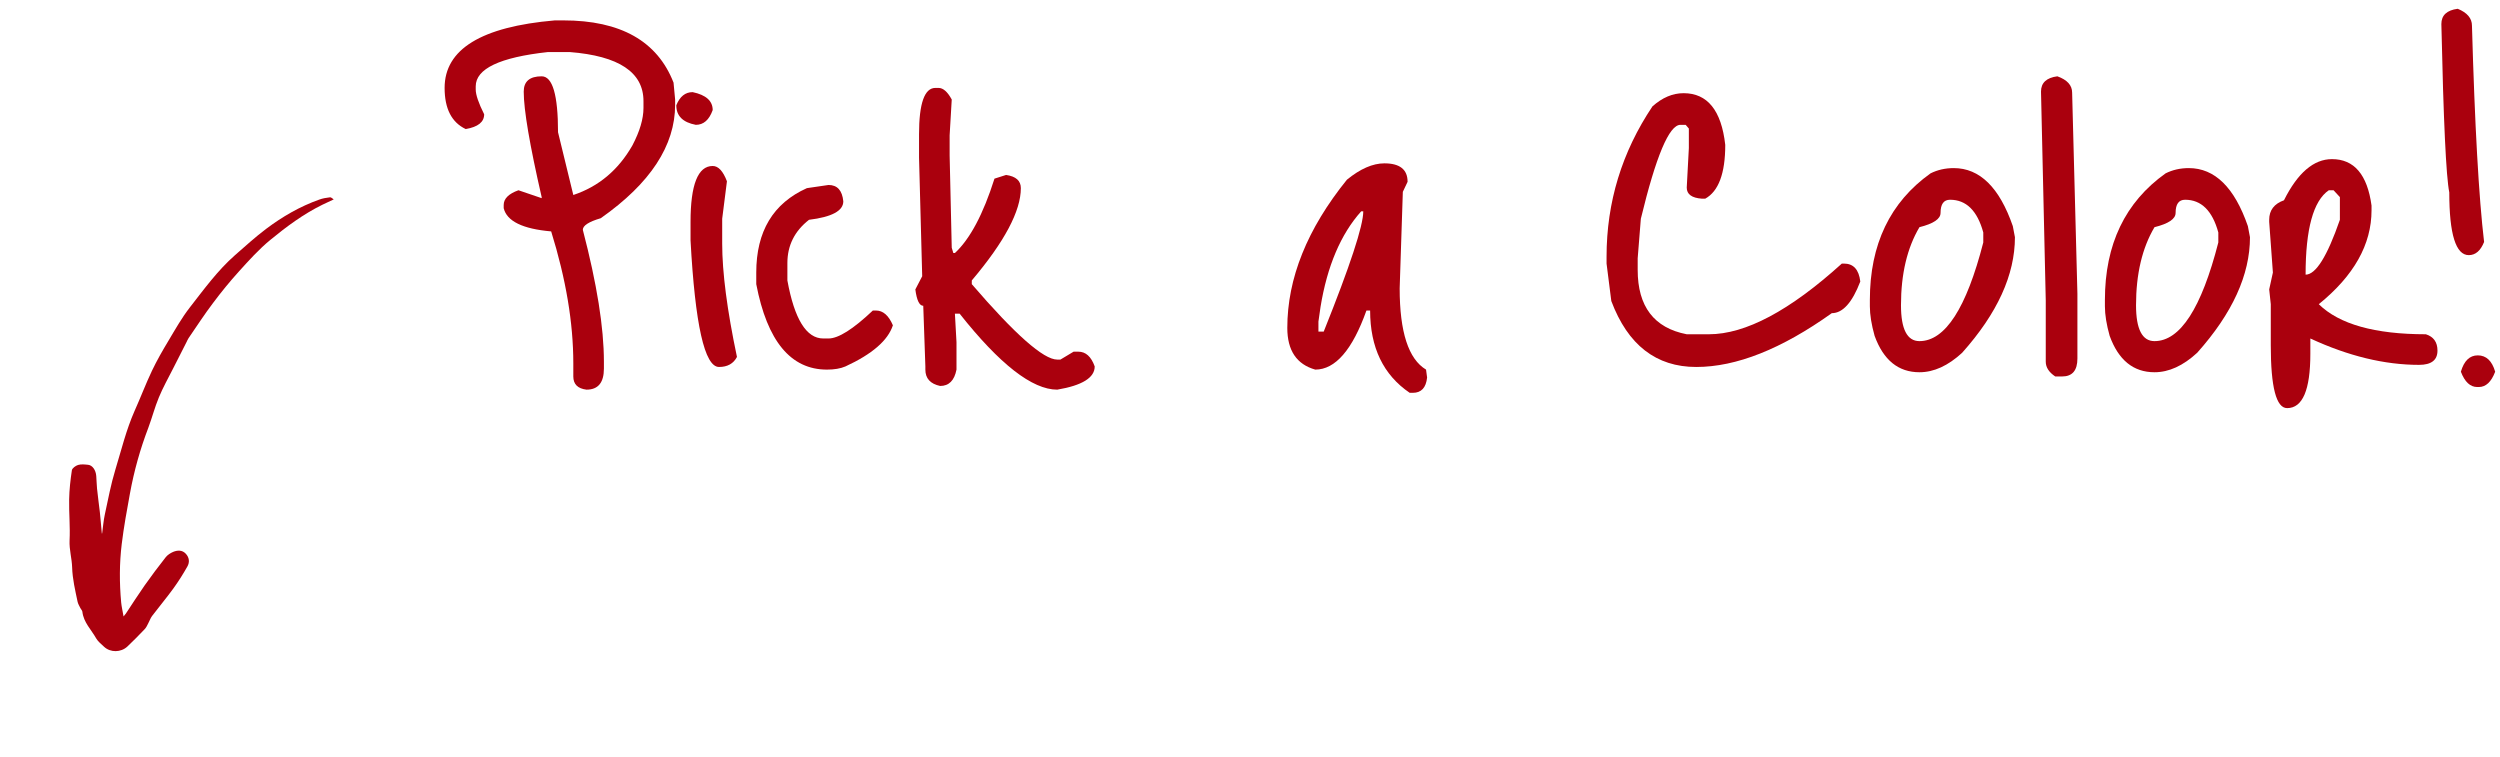
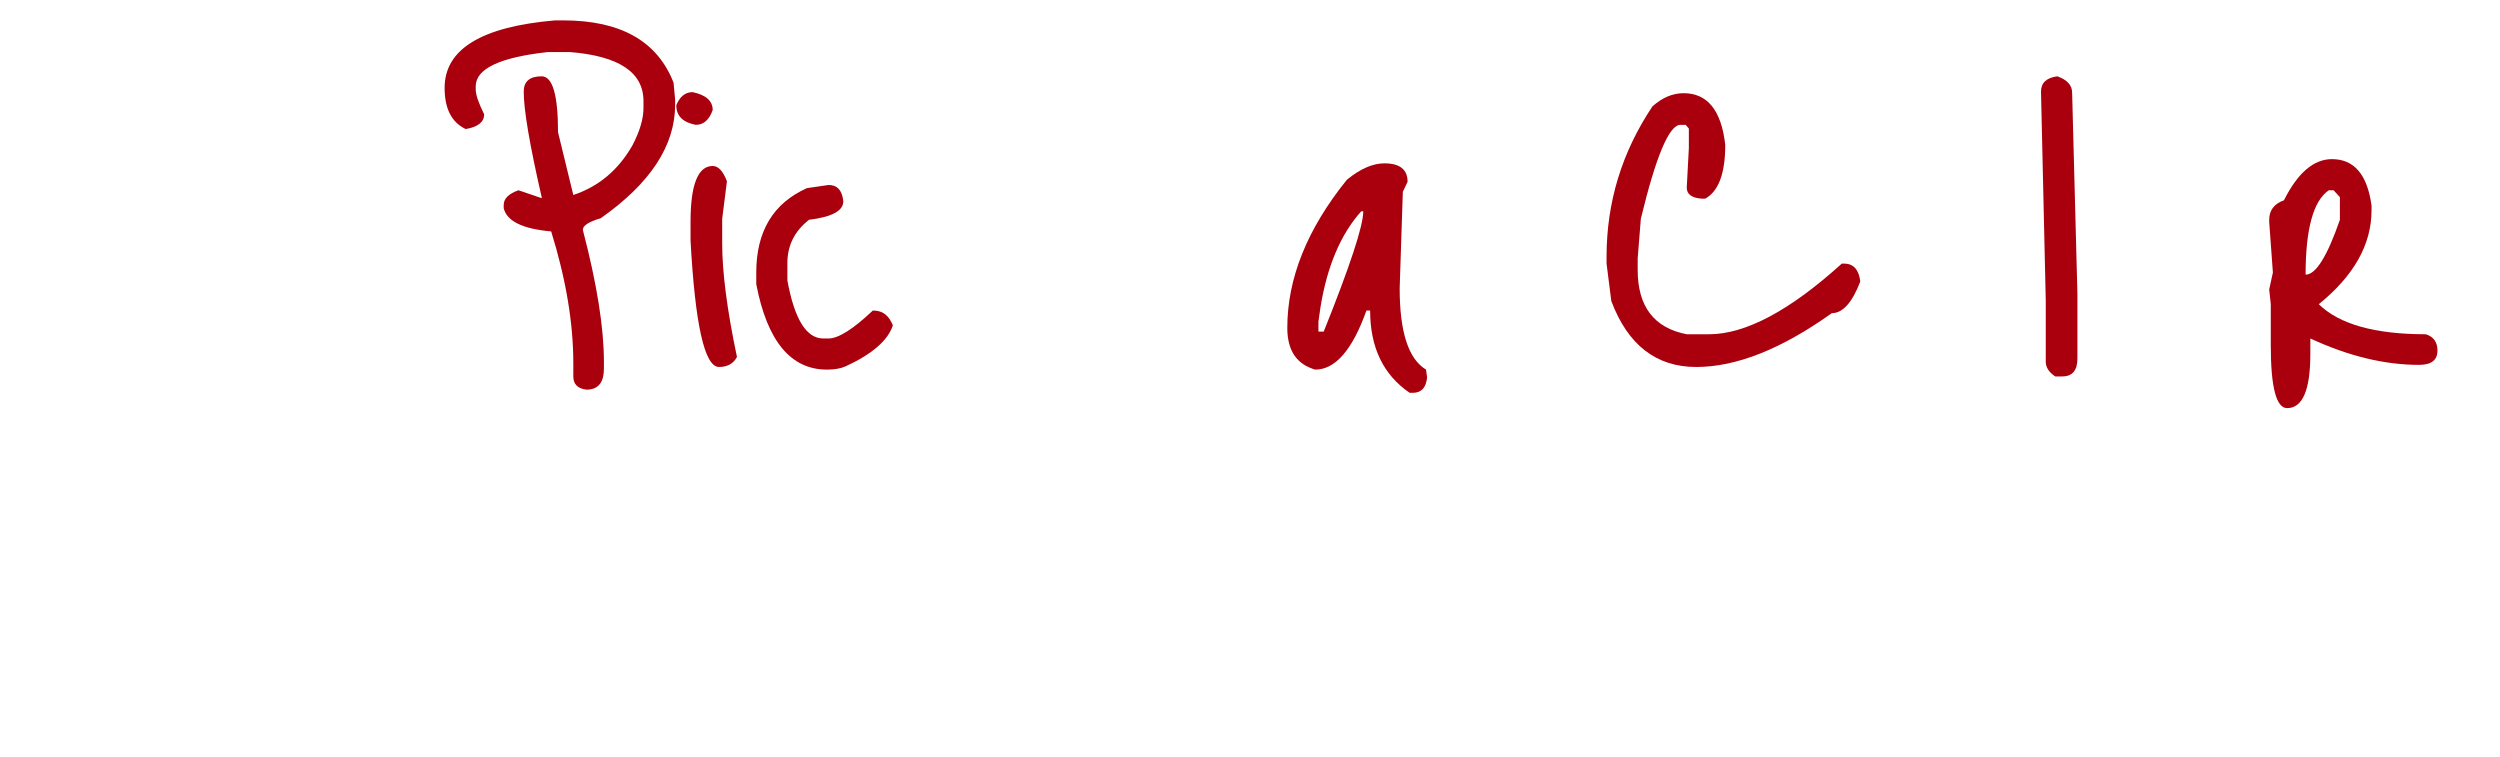
<svg xmlns="http://www.w3.org/2000/svg" width="218" height="66" viewBox="0 0 218 66" fill="none">
  <path d="M48.383 1.778H49.12C54.118 1.778 57.323 3.587 58.733 7.206L58.871 8.678V9.138C58.871 12.695 56.709 15.992 52.386 19.028C51.343 19.335 50.822 19.672 50.822 20.04C52.048 24.732 52.661 28.565 52.661 31.54V32.138C52.661 33.365 52.156 33.978 51.144 33.978C50.377 33.886 49.993 33.503 49.993 32.828V31.678C49.993 28.151 49.349 24.318 48.062 20.178C45.578 19.963 44.197 19.289 43.922 18.154V17.878C43.922 17.326 44.351 16.897 45.209 16.59L47.233 17.28V17.188C46.191 12.649 45.669 9.583 45.669 7.988C45.669 7.099 46.191 6.654 47.233 6.654C48.184 6.654 48.66 8.279 48.66 11.53L49.993 17.004C52.202 16.268 53.919 14.827 55.145 12.68C55.789 11.453 56.111 10.365 56.111 9.414V8.816C56.111 6.301 53.965 4.875 49.672 4.538H47.785C43.584 4.998 41.483 5.995 41.483 7.528V7.804C41.483 8.264 41.729 8.985 42.219 9.966C42.219 10.641 41.683 11.07 40.609 11.254C39.383 10.671 38.77 9.475 38.77 7.666C38.77 4.293 41.974 2.33 48.383 1.778Z" fill="#AA000D" />
  <path d="M60.399 8.034C61.565 8.279 62.147 8.801 62.147 9.598C61.84 10.457 61.35 10.886 60.675 10.886C59.541 10.671 58.973 10.104 58.973 9.184C59.28 8.417 59.755 8.034 60.399 8.034ZM62.147 14.474C62.638 14.474 63.052 14.919 63.389 15.808L62.975 19.074V21.236C62.975 23.751 63.404 27.047 64.263 31.126C63.956 31.709 63.435 32 62.699 32C61.442 32 60.614 28.32 60.215 20.96V19.35C60.215 16.099 60.859 14.474 62.147 14.474Z" fill="#AA000D" />
-   <path d="M70.362 16.406L72.248 16.13C73.015 16.13 73.444 16.605 73.536 17.556C73.536 18.384 72.54 18.921 70.546 19.166C69.289 20.147 68.66 21.405 68.66 22.938V24.456C69.274 27.829 70.316 29.516 71.788 29.516H72.248C73.107 29.516 74.395 28.703 76.112 27.078H76.388C77.002 27.078 77.492 27.507 77.86 28.366C77.431 29.685 76.051 30.881 73.72 31.954C73.291 32.138 72.754 32.23 72.11 32.23C68.952 32.23 66.897 29.746 65.946 24.778V23.766C65.946 20.178 67.418 17.725 70.362 16.406Z" fill="#AA000D" />
-   <path d="M81.566 7.666H81.842C82.241 7.666 82.624 8.003 82.992 8.678L82.808 11.806V13.554L82.992 21.604L83.13 22.064H83.268C84.587 20.837 85.737 18.675 86.718 15.578L87.73 15.256C88.589 15.379 89.018 15.762 89.018 16.406C89.018 18.399 87.592 21.083 84.74 24.456V24.778C88.512 29.163 90.996 31.356 92.192 31.356H92.468L93.618 30.666H94.032C94.676 30.666 95.151 31.095 95.458 31.954C95.458 32.935 94.369 33.61 92.192 33.978C90.015 33.978 87.178 31.77 83.682 27.354H83.268L83.406 29.838V32.23C83.222 33.181 82.747 33.656 81.98 33.656C81.121 33.472 80.692 32.997 80.692 32.23V31.954L80.508 26.664C80.171 26.664 79.941 26.189 79.818 25.238L80.416 24.088L80.14 13.738V11.714C80.14 9.015 80.615 7.666 81.566 7.666Z" fill="#AA000D" />
+   <path d="M70.362 16.406L72.248 16.13C73.015 16.13 73.444 16.605 73.536 17.556C73.536 18.384 72.54 18.921 70.546 19.166C69.289 20.147 68.66 21.405 68.66 22.938V24.456C69.274 27.829 70.316 29.516 71.788 29.516H72.248C73.107 29.516 74.395 28.703 76.112 27.078C77.002 27.078 77.492 27.507 77.86 28.366C77.431 29.685 76.051 30.881 73.72 31.954C73.291 32.138 72.754 32.23 72.11 32.23C68.952 32.23 66.897 29.746 65.946 24.778V23.766C65.946 20.178 67.418 17.725 70.362 16.406Z" fill="#AA000D" />
  <path d="M120.717 14.244C122.066 14.244 122.741 14.781 122.741 15.854L122.327 16.728L122.051 25.146C122.051 28.949 122.817 31.31 124.351 32.23L124.443 32.92C124.351 33.809 123.937 34.254 123.201 34.254H122.925C120.625 32.69 119.475 30.298 119.475 27.078H119.153C117.926 30.513 116.439 32.23 114.691 32.23C113.065 31.77 112.253 30.559 112.253 28.596C112.253 24.272 113.985 19.963 117.451 15.67C118.616 14.719 119.705 14.244 120.717 14.244ZM115.151 26.756L114.967 28.044V28.918H115.427C117.727 23.183 118.877 19.687 118.877 18.43H118.693C116.914 20.423 115.733 23.199 115.151 26.756Z" fill="#AA000D" />
  <path d="M146.808 8.126C148.893 8.126 150.105 9.629 150.442 12.634C150.442 15.118 149.859 16.682 148.694 17.326H148.418C147.529 17.265 147.084 16.943 147.084 16.36L147.268 12.91V11.208L146.992 10.886H146.532C145.551 10.886 144.401 13.615 143.082 19.074L142.806 22.524V23.536C142.806 26.725 144.232 28.596 147.084 29.148H149.016C152.205 29.148 156.069 27.093 160.608 22.984H160.792C161.62 22.984 162.095 23.505 162.218 24.548C161.513 26.388 160.685 27.308 159.734 27.308C155.349 30.436 151.408 32 147.912 32C144.416 32 141.947 30.083 140.506 26.25L140.092 22.984V22.386C140.092 17.633 141.426 13.263 144.094 9.276C144.953 8.509 145.857 8.126 146.808 8.126Z" fill="#AA000D" />
-   <path d="M170.366 14.658C172.635 14.658 174.353 16.345 175.518 19.718L175.702 20.684C175.702 23.965 174.169 27.323 171.102 30.758C169.875 31.893 168.633 32.46 167.376 32.46C165.536 32.46 164.233 31.402 163.466 29.286C163.19 28.305 163.052 27.446 163.052 26.71V26.158C163.052 21.313 164.815 17.633 168.342 15.118C168.955 14.811 169.63 14.658 170.366 14.658ZM165.766 26.618C165.766 28.703 166.303 29.746 167.376 29.746C169.615 29.746 171.47 26.879 172.942 21.144V20.27C172.421 18.369 171.455 17.418 170.044 17.418C169.492 17.418 169.216 17.801 169.216 18.568C169.216 19.089 168.603 19.503 167.376 19.81C166.303 21.619 165.766 23.889 165.766 26.618Z" fill="#AA000D" />
  <path d="M179.402 6.654C180.261 6.961 180.69 7.436 180.69 8.08L181.15 25.606V31.264C181.15 32.307 180.706 32.828 179.816 32.828H179.218C178.666 32.46 178.39 32.031 178.39 31.54V26.204L177.976 7.988C177.976 7.221 178.452 6.777 179.402 6.654Z" fill="#AA000D" />
-   <path d="M190.862 14.658C193.131 14.658 194.849 16.345 196.014 19.718L196.198 20.684C196.198 23.965 194.665 27.323 191.598 30.758C190.371 31.893 189.129 32.46 187.872 32.46C186.032 32.46 184.729 31.402 183.962 29.286C183.686 28.305 183.548 27.446 183.548 26.71V26.158C183.548 21.313 185.311 17.633 188.838 15.118C189.451 14.811 190.126 14.658 190.862 14.658ZM186.262 26.618C186.262 28.703 186.799 29.746 187.872 29.746C190.111 29.746 191.966 26.879 193.438 21.144V20.27C192.917 18.369 191.951 17.418 190.54 17.418C189.988 17.418 189.712 17.801 189.712 18.568C189.712 19.089 189.099 19.503 187.872 19.81C186.799 21.619 186.262 23.889 186.262 26.618Z" fill="#AA000D" />
  <path d="M203.348 13.876C205.28 13.876 206.43 15.225 206.798 17.924V18.338C206.798 21.313 205.265 24.042 202.198 26.526C203.977 28.274 207.09 29.148 211.536 29.148C212.211 29.363 212.548 29.838 212.548 30.574C212.548 31.402 212.012 31.816 210.938 31.816C207.933 31.816 204.774 31.049 201.462 29.516V30.85C201.462 34.009 200.788 35.588 199.438 35.588C198.488 35.588 198.012 33.763 198.012 30.114V26.526L197.874 25.238L198.196 23.766L197.874 19.35V19.166C197.874 18.338 198.304 17.771 199.162 17.464C200.358 15.072 201.754 13.876 203.348 13.876ZM201.048 23.95C201.938 23.95 202.934 22.355 204.038 19.166V17.188L203.486 16.59H203.072C201.723 17.51 201.048 19.963 201.048 23.95Z" fill="#AA000D" />
-   <path d="M214.313 0.766C215.141 1.103 215.555 1.594 215.555 2.238C215.801 10.947 216.153 17.234 216.613 21.098C216.307 21.865 215.862 22.248 215.279 22.248C214.145 22.248 213.577 20.423 213.577 16.774C213.301 15.425 213.071 10.533 212.887 2.1C212.887 1.333 213.363 0.889 214.313 0.766ZM214.589 32.414C214.865 31.463 215.356 30.988 216.061 30.988C216.797 30.988 217.303 31.463 217.579 32.414C217.242 33.303 216.767 33.748 216.153 33.748H216.015C215.402 33.748 214.927 33.303 214.589 32.414Z" fill="#AA000D" />
  <g clip-path="url(#clip0_171_2)">
-     <path d="M8.878 46.498C8.818 45.883 8.774 45.268 8.707 44.66C8.632 43.972 8.528 43.291 8.461 42.602C8.424 42.236 8.424 41.87 8.394 41.511C8.357 40.991 8.06 40.566 7.681 40.53C7.391 40.5 7.078 40.464 6.811 40.544C6.595 40.61 6.298 40.823 6.268 41.006C6.142 41.848 6.045 42.697 6.03 43.547C6.008 44.741 6.127 45.942 6.067 47.128C6.03 47.934 6.268 48.695 6.29 49.471C6.32 50.497 6.558 51.478 6.766 52.474C6.811 52.672 6.922 52.847 7.012 53.031C7.064 53.14 7.175 53.236 7.183 53.345C7.287 54.268 7.956 54.905 8.387 55.667C8.551 55.952 8.841 56.172 9.086 56.407C9.636 56.912 10.543 56.904 11.108 56.377C11.629 55.886 12.127 55.374 12.617 54.861C12.751 54.722 12.833 54.539 12.922 54.363C13.041 54.151 13.116 53.909 13.257 53.719C13.867 52.913 14.521 52.137 15.116 51.317C15.562 50.702 15.963 50.065 16.335 49.406C16.551 49.032 16.513 48.622 16.201 48.285C15.889 47.948 15.48 47.97 15.101 48.124C14.863 48.226 14.61 48.388 14.454 48.585C13.822 49.391 13.197 50.218 12.61 51.053C12.045 51.859 11.517 52.686 10.974 53.507C10.937 53.565 10.885 53.616 10.774 53.755C10.692 53.279 10.603 52.906 10.566 52.532C10.409 50.826 10.409 49.12 10.617 47.421C10.796 45.949 11.064 44.492 11.331 43.034C11.688 41.072 12.223 39.16 12.937 37.293C13.264 36.421 13.495 35.513 13.852 34.657C14.209 33.792 14.67 32.972 15.093 32.137C15.48 31.368 15.874 30.607 16.261 29.838C16.32 29.721 16.372 29.589 16.447 29.479C17.153 28.454 17.829 27.407 18.58 26.418C19.287 25.473 20.038 24.55 20.833 23.672C21.703 22.712 22.58 21.731 23.584 20.911C24.982 19.761 26.454 18.67 28.105 17.857C28.409 17.71 28.714 17.571 29.101 17.388C28.989 17.322 28.878 17.191 28.781 17.205C28.469 17.242 28.142 17.293 27.844 17.403C26.157 18.003 24.625 18.89 23.205 19.959C22.261 20.669 21.391 21.467 20.499 22.244C18.967 23.591 17.785 25.232 16.543 26.821C15.852 27.714 15.287 28.71 14.707 29.684C14.186 30.548 13.681 31.427 13.249 32.335C12.707 33.477 12.261 34.664 11.74 35.821C11.004 37.483 10.58 39.248 10.053 40.976C9.666 42.243 9.428 43.547 9.145 44.843C9.026 45.392 8.982 45.956 8.907 46.513C8.893 46.513 8.878 46.513 8.863 46.513L8.878 46.498Z" fill="#AA000D" />
-   </g>
+     </g>
  <defs>
    <clipPath id="clip0_171_2">
      <rect width="58" height="34" fill="white" transform="matrix(-4.37114e-08 1 1 4.37114e-08 0 8)" />
    </clipPath>
  </defs>
</svg>